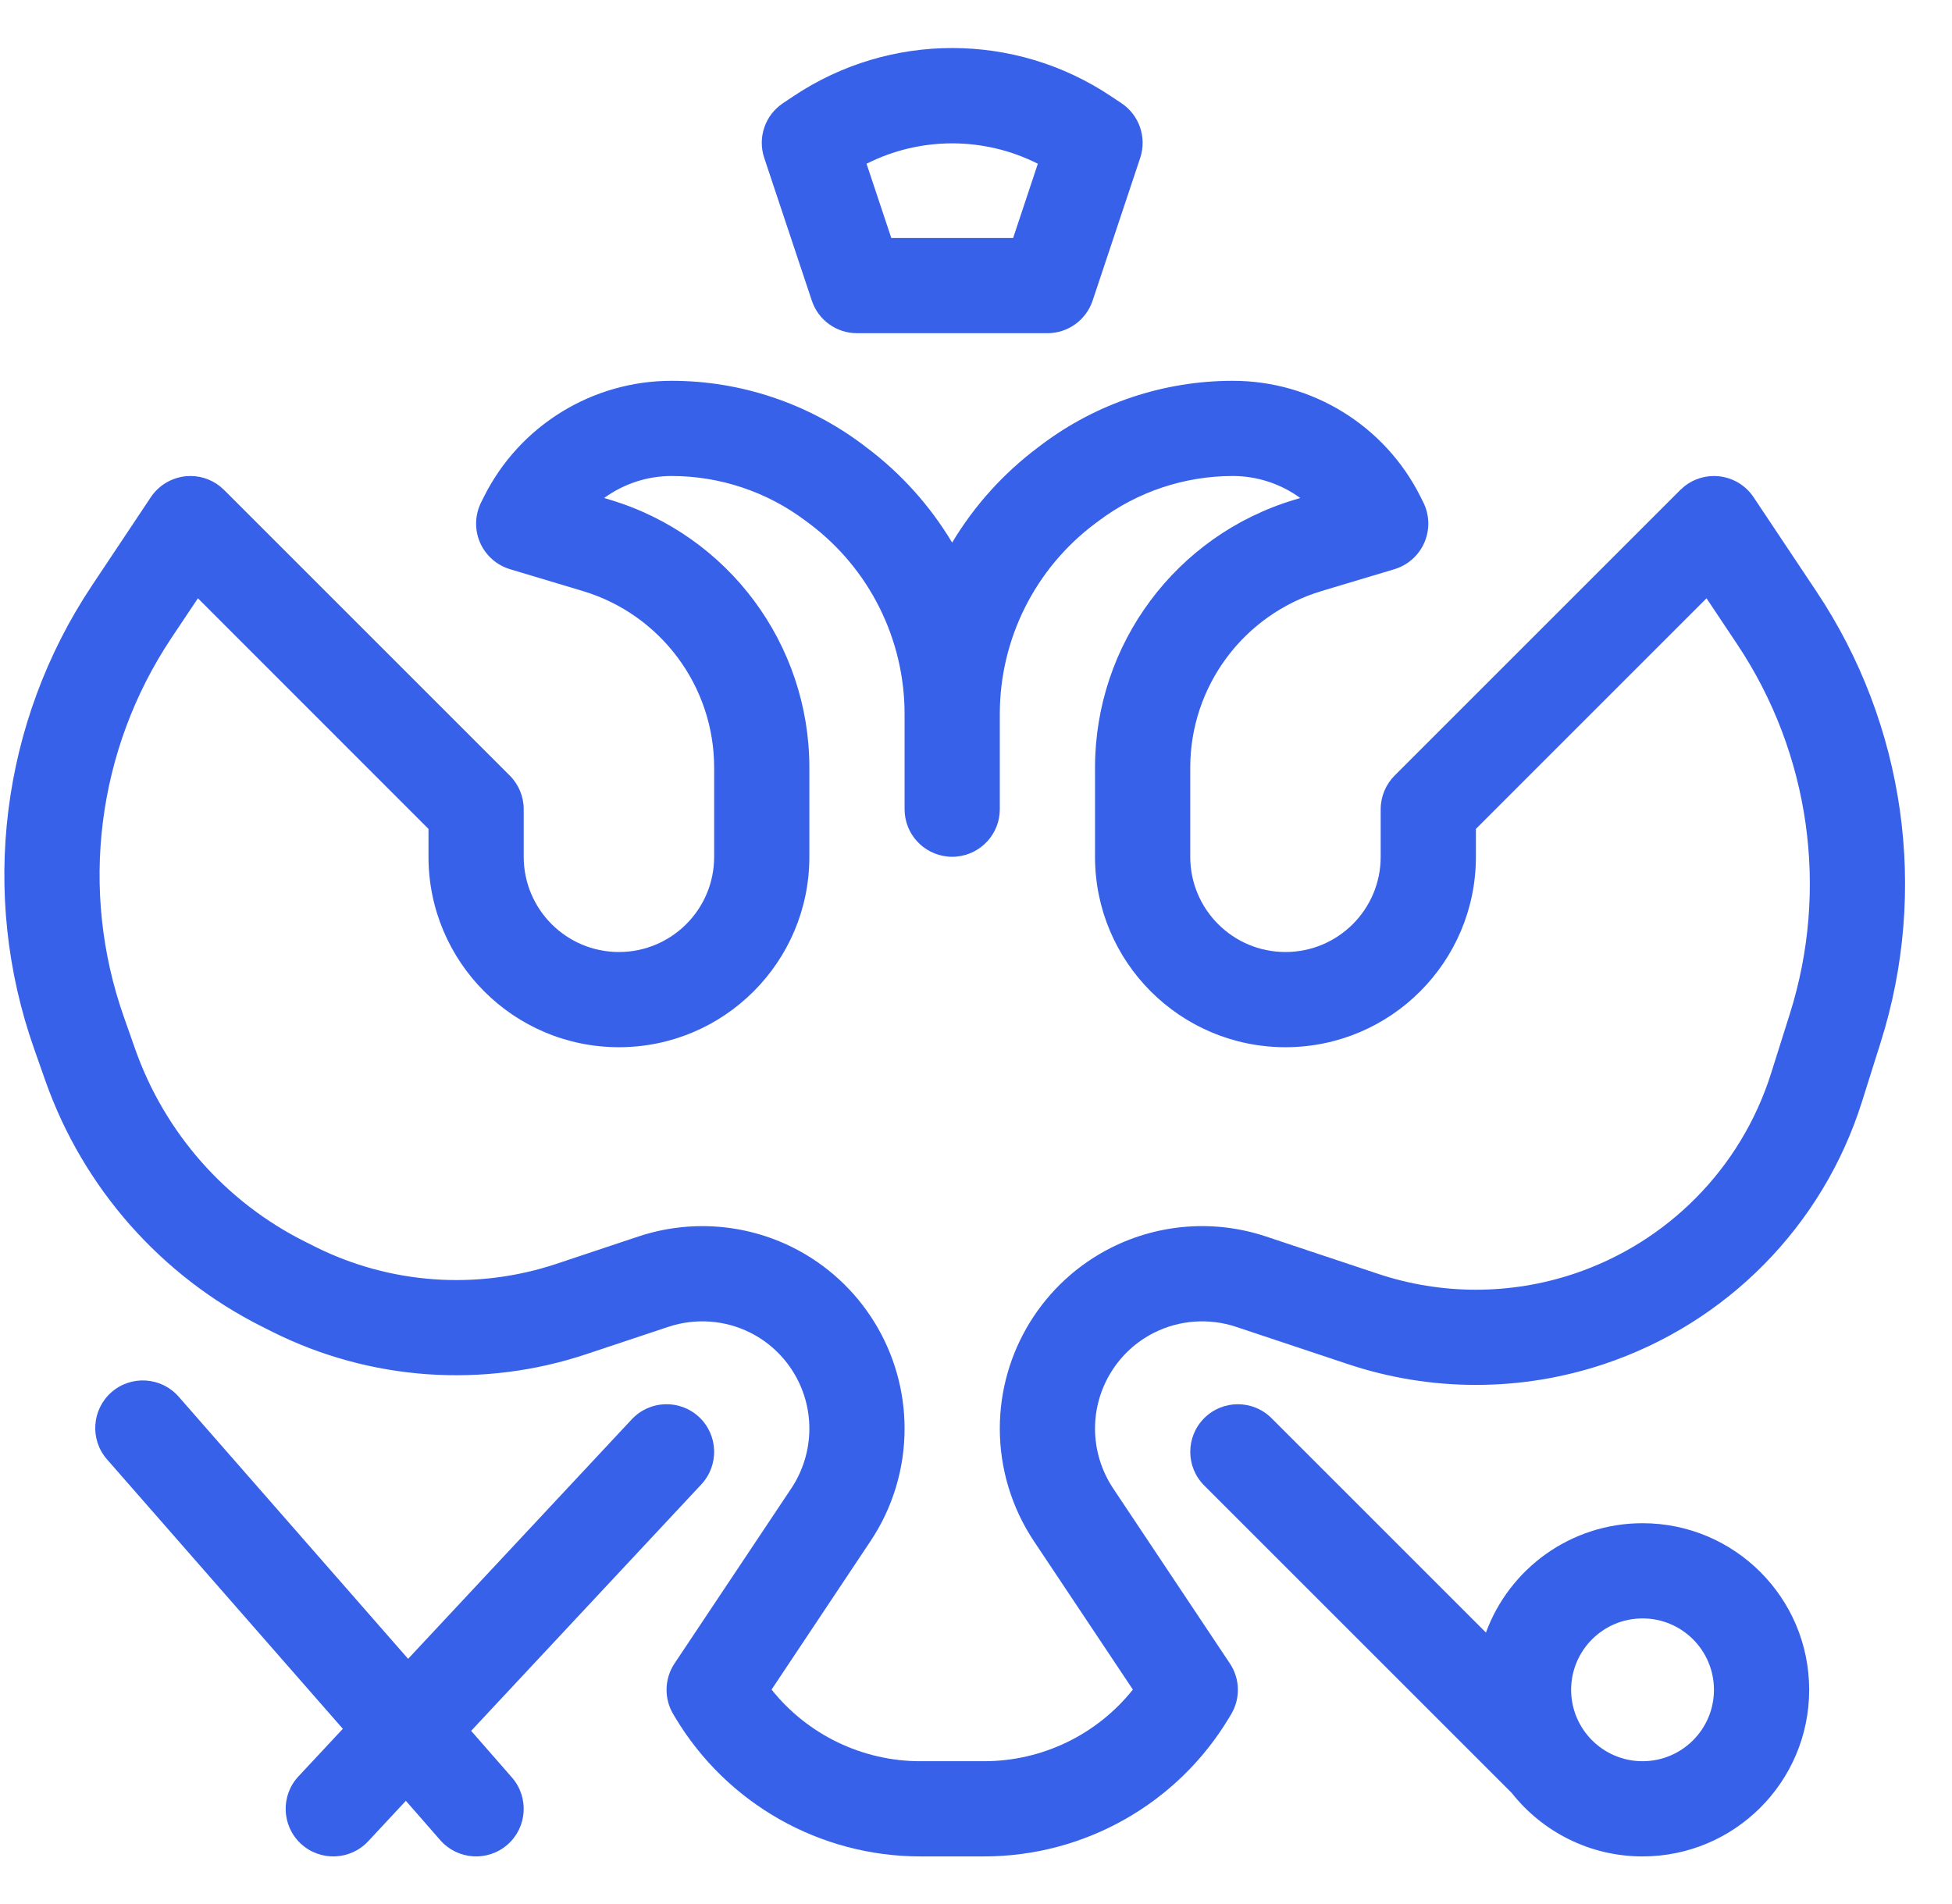
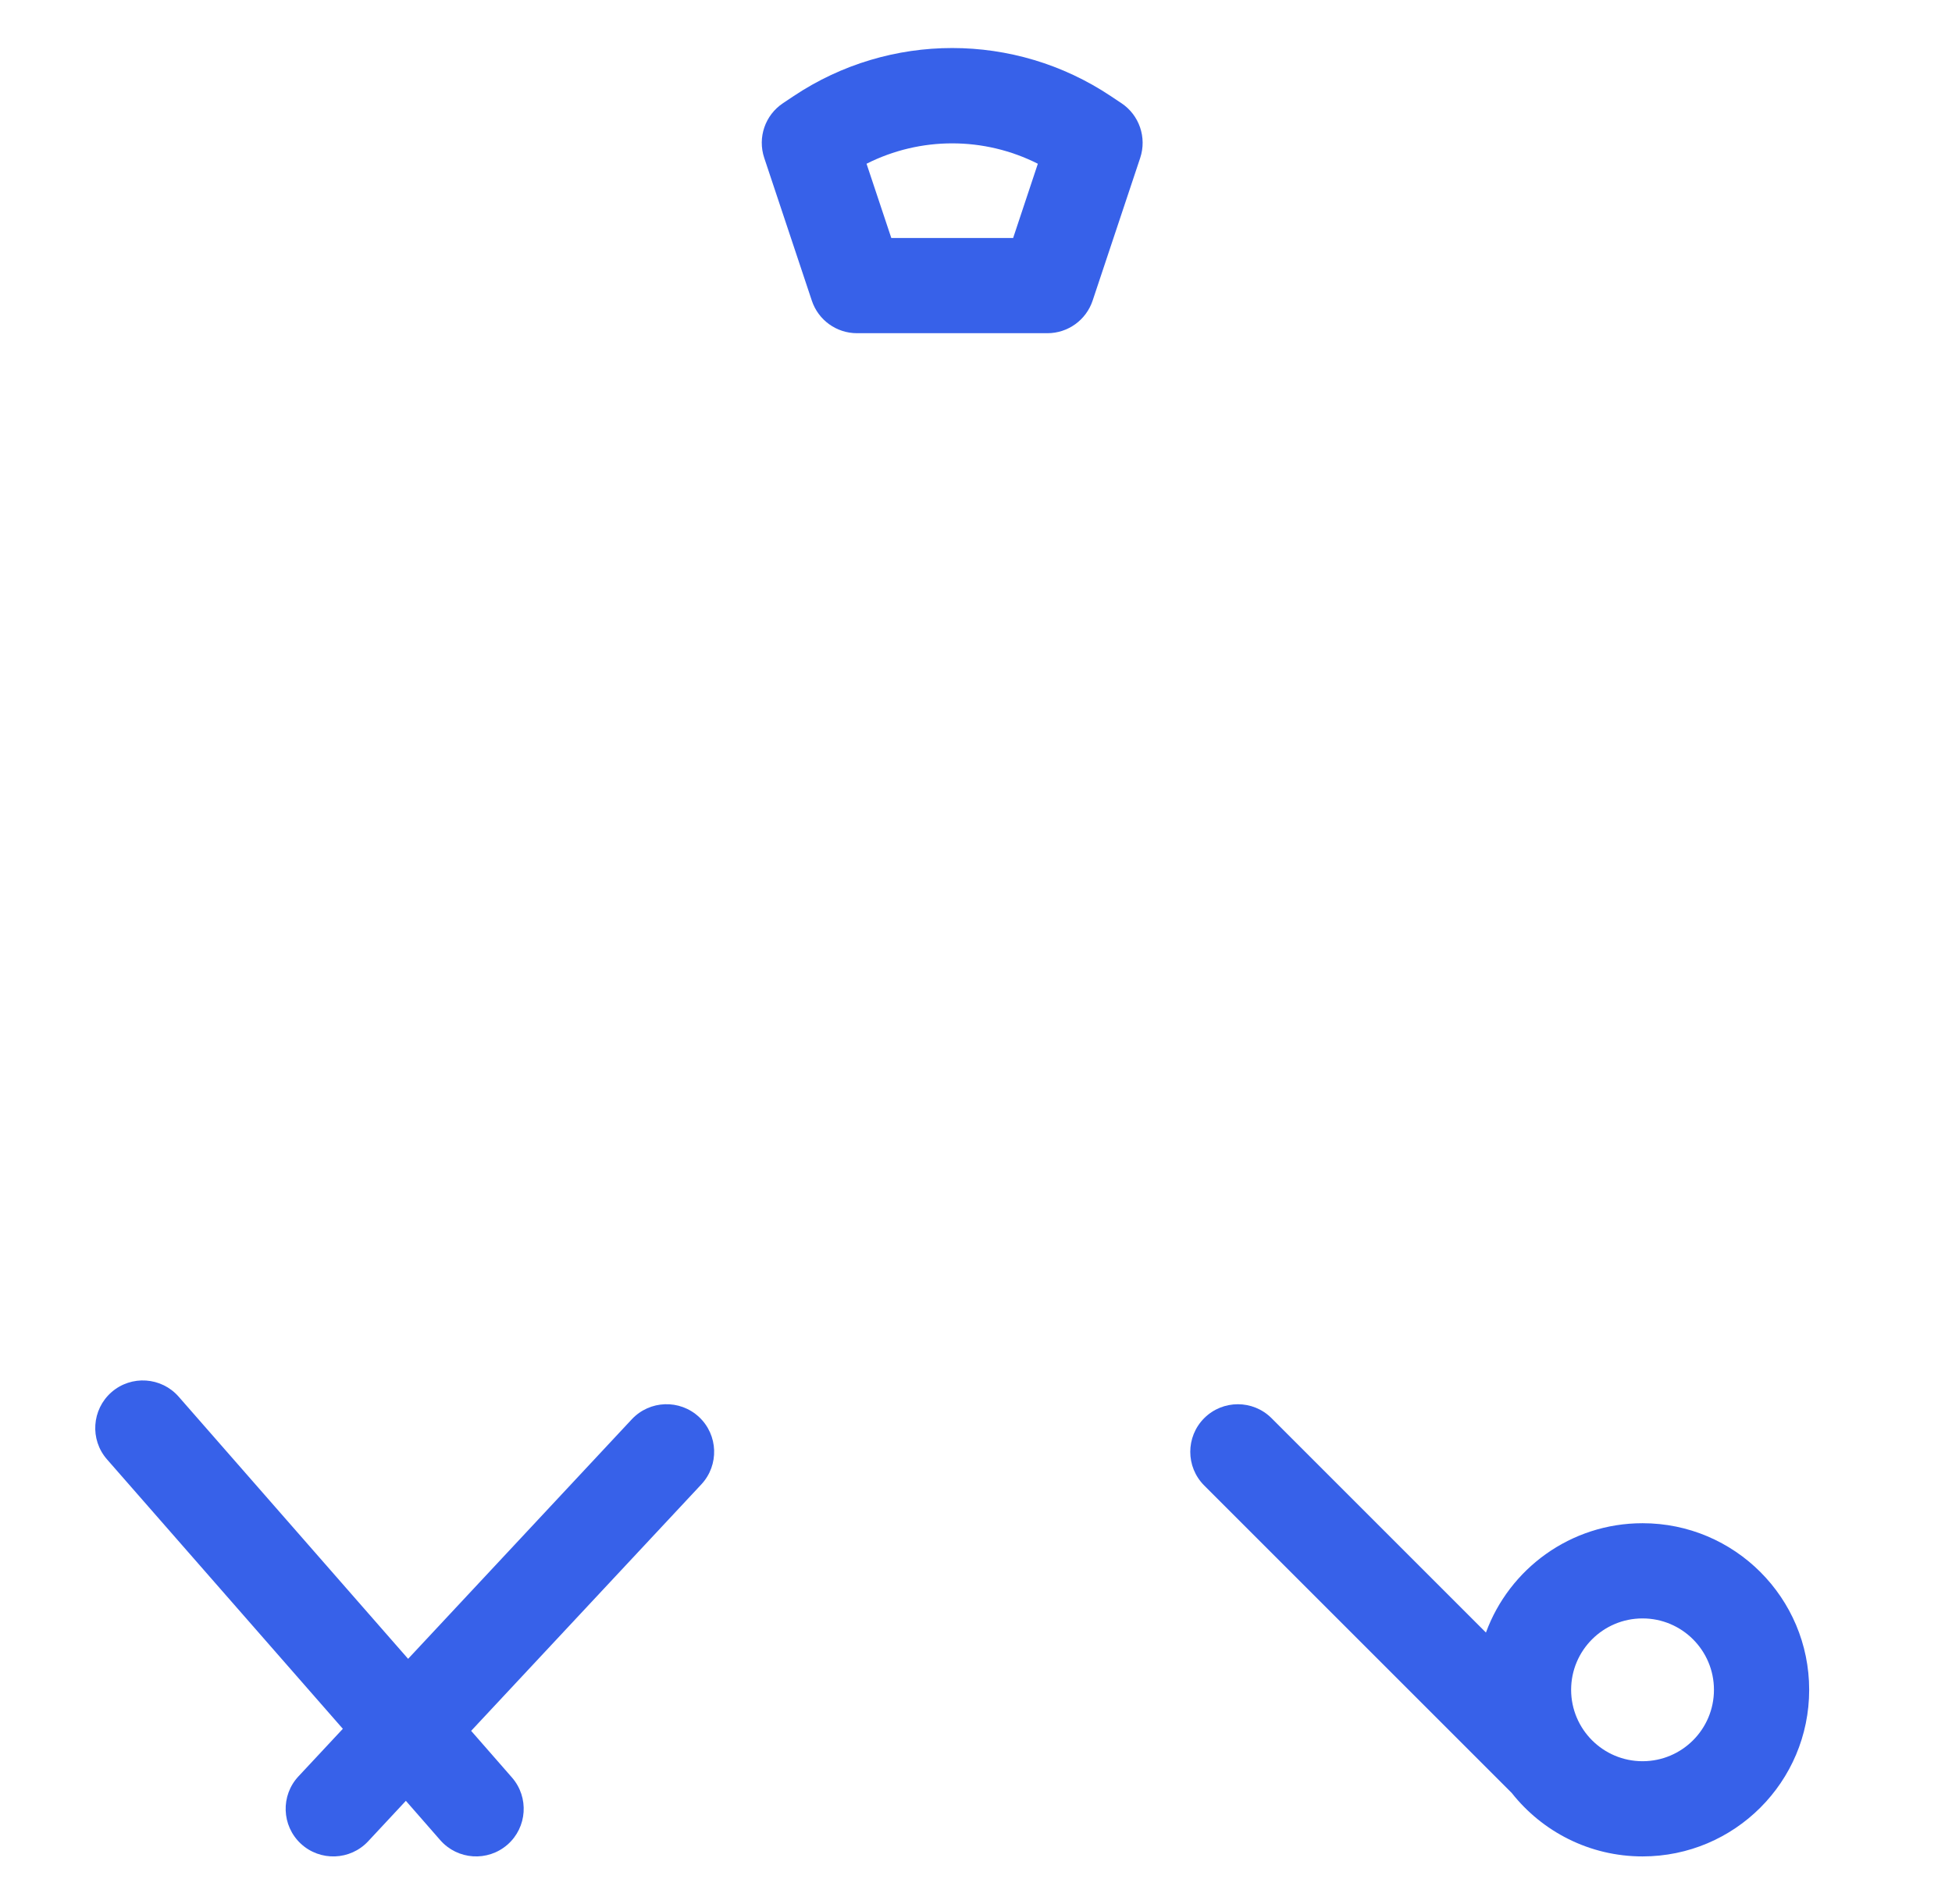
<svg xmlns="http://www.w3.org/2000/svg" width="41" height="40" viewBox="0 0 41 40" fill="none">
-   <path fill-rule="evenodd" clip-rule="evenodd" d="M25.894 8C27.564 8 29.091 8.943 29.837 10.437L29.895 10.553C30.027 10.817 30.035 11.126 29.918 11.397C29.801 11.668 29.57 11.873 29.288 11.958L27.761 12.416C26.123 12.908 25 14.416 25 16.126V18C25 19.105 25.896 20 27 20C28.105 20 29 19.105 29 18V17C29 16.735 29.106 16.481 29.293 16.293L35.293 10.293L35.376 10.219C35.579 10.057 35.838 9.979 36.099 10.005C36.397 10.035 36.666 10.196 36.832 10.445L38.155 12.429C40.015 15.22 40.511 18.706 39.5 21.904L39.106 23.154C38.286 25.751 36.271 27.797 33.688 28.658C31.944 29.24 30.057 29.24 28.313 28.658L25.961 27.874C25.395 27.686 24.777 27.73 24.244 27.996C23.483 28.377 23 29.159 23 30.012C23 30.458 23.133 30.895 23.379 31.266L25.832 34.946C26.047 35.267 26.057 35.684 25.858 36.015L25.815 36.087C24.731 37.894 22.777 39 20.669 39H19.331C17.224 39 15.27 37.894 14.186 36.087L14.143 36.015C13.944 35.684 13.954 35.267 14.168 34.946L16.622 31.266C16.868 30.895 17 30.458 17 30.012C17 29.159 16.518 28.377 15.757 27.996C15.224 27.73 14.605 27.686 14.04 27.874L12.317 28.448C10.145 29.172 7.773 29.005 5.725 27.981L5.516 27.876C3.384 26.81 1.749 24.958 0.955 22.71L0.717 22.034C-0.432 18.778 0.018 15.17 1.934 12.297L3.168 10.445C3.335 10.196 3.604 10.035 3.902 10.005C4.163 9.979 4.422 10.057 4.624 10.219L4.707 10.293L10.707 16.293C10.895 16.481 11 16.735 11 17V18C11.001 19.105 11.896 20 13 20C14.105 20 15 19.105 15 18V16.126C15 14.416 13.878 12.908 12.24 12.416L10.713 11.958C10.431 11.873 10.2 11.668 10.082 11.397C9.965 11.126 9.974 10.817 10.106 10.553L10.164 10.437C10.91 8.943 12.437 8 14.107 8C15.552 8 16.959 8.469 18.116 9.336L18.201 9.401C18.934 9.951 19.54 10.633 19.999 11.399C20.459 10.632 21.066 9.951 21.8 9.401L21.885 9.336C23.041 8.469 24.448 8 25.894 8ZM25.894 10C24.881 10 23.895 10.329 23.085 10.937L23 11C21.741 11.944 21 13.426 21 15V17C21 17.518 20.606 17.943 20.102 17.994C20.069 17.998 20.035 18 20 18C19.966 18 19.931 17.998 19.898 17.994C19.394 17.943 19 17.518 19 17V15C19 13.427 18.259 11.944 17 11L16.915 10.937C16.105 10.329 15.12 10 14.107 10C13.588 10 13.094 10.168 12.69 10.462L12.815 10.5C15.299 11.246 17 13.533 17 16.126V18C17 20.209 15.209 22 13 22C10.791 22 9.001 20.209 9 18V17.414L4.157 12.569L3.598 13.406C2.032 15.756 1.663 18.706 2.603 21.368L2.841 22.044C3.462 23.803 4.742 25.253 6.411 26.087L6.62 26.192C8.193 26.978 10.015 27.108 11.684 26.552L13.408 25.977C14.477 25.621 15.644 25.703 16.652 26.207C18.092 26.928 19 28.404 19 30.012C19 30.852 18.752 31.675 18.285 32.375L16.206 35.495C16.958 36.438 18.106 37 19.331 37H20.669C21.895 37 23.043 36.439 23.795 35.495L21.715 32.375C21.249 31.675 21 30.852 21 30.012C21 28.404 21.908 26.928 23.349 26.207C24.357 25.703 25.524 25.62 26.593 25.977L28.945 26.761C30.279 27.206 31.722 27.206 33.056 26.761C35.031 26.102 36.572 24.537 37.199 22.552L37.593 21.302C38.421 18.681 38.015 15.826 36.491 13.539L35.844 12.569L31 17.414V18C31 20.209 29.209 22 27 22C24.791 22 23 20.209 23 18V16.126C23 13.533 24.702 11.246 27.186 10.5L27.311 10.462C26.907 10.168 26.413 10 25.894 10Z" fill="#3761E9" />
  <path fill-rule="evenodd" clip-rule="evenodd" d="M25.293 29.793C25.684 29.403 26.317 29.403 26.707 29.793L31.211 34.297C31.702 32.956 32.99 32 34.5 32C36.433 32 38 33.567 38 35.5C38 37.433 36.433 39 34.5 39C33.386 39 32.393 38.478 31.752 37.666L25.293 31.207C24.903 30.817 24.903 30.184 25.293 29.793ZM34.5 34C33.672 34 33 34.672 33 35.5C33.001 36.328 33.672 37 34.5 37C35.329 37 36 36.328 36 35.5C36 34.672 35.329 34 34.5 34Z" fill="#3761E9" />
  <path d="M2.342 29.247C2.758 28.884 3.39 28.927 3.753 29.342L8.572 34.849L13.269 29.818C13.646 29.414 14.279 29.392 14.683 29.769C15.086 30.146 15.108 30.779 14.732 31.183L9.896 36.362L10.753 37.342C11.116 37.758 11.074 38.39 10.659 38.753C10.243 39.116 9.611 39.074 9.247 38.658L8.525 37.832L7.732 38.683C7.355 39.086 6.722 39.108 6.318 38.732C5.914 38.355 5.892 37.721 6.269 37.318L7.201 36.319L2.247 30.658C1.884 30.243 1.927 29.611 2.342 29.247Z" fill="#3761E9" />
  <path fill-rule="evenodd" clip-rule="evenodd" d="M16.672 2.017C18.688 0.673 21.313 0.673 23.328 2.017L23.555 2.168C23.93 2.418 24.091 2.889 23.949 3.317L22.949 6.317C22.812 6.725 22.43 7 22 7H18C17.57 7 17.188 6.725 17.052 6.317L16.052 3.317C15.909 2.889 16.07 2.418 16.446 2.168L16.672 2.017ZM21.799 3.44C20.668 2.869 19.332 2.869 18.201 3.44L18.721 5H21.28L21.799 3.44Z" fill="#3761E9" />
</svg>